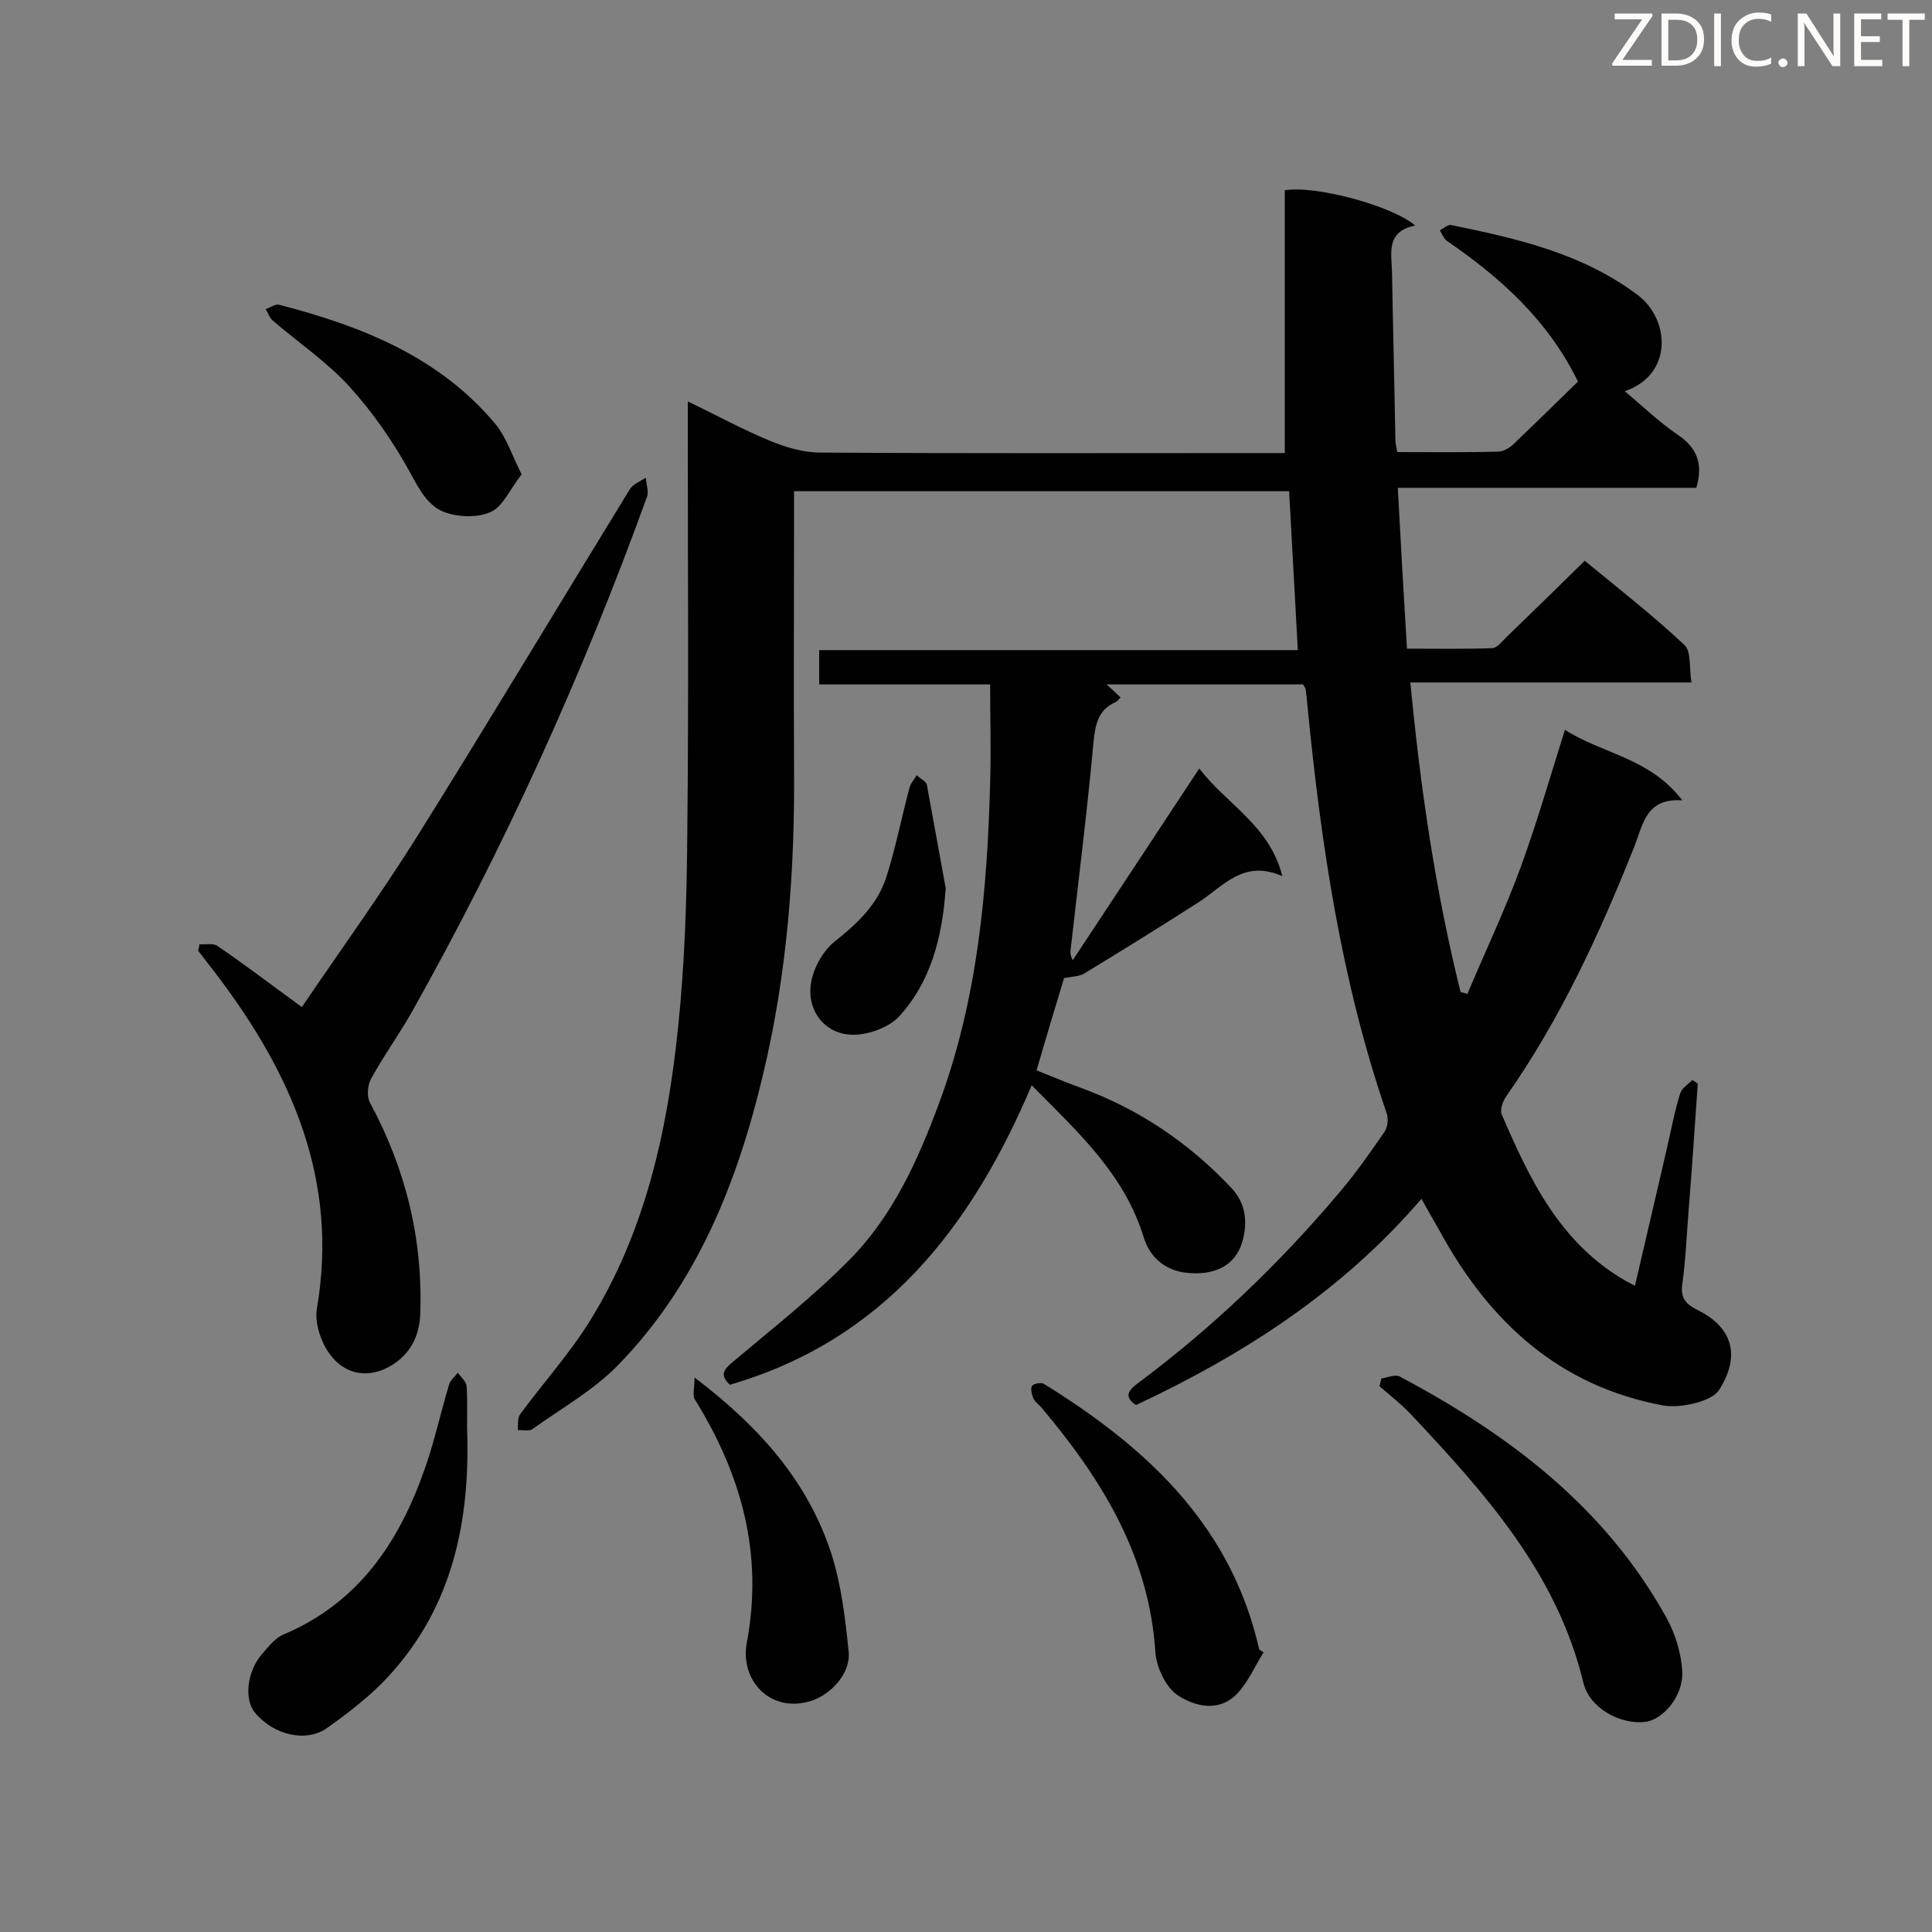
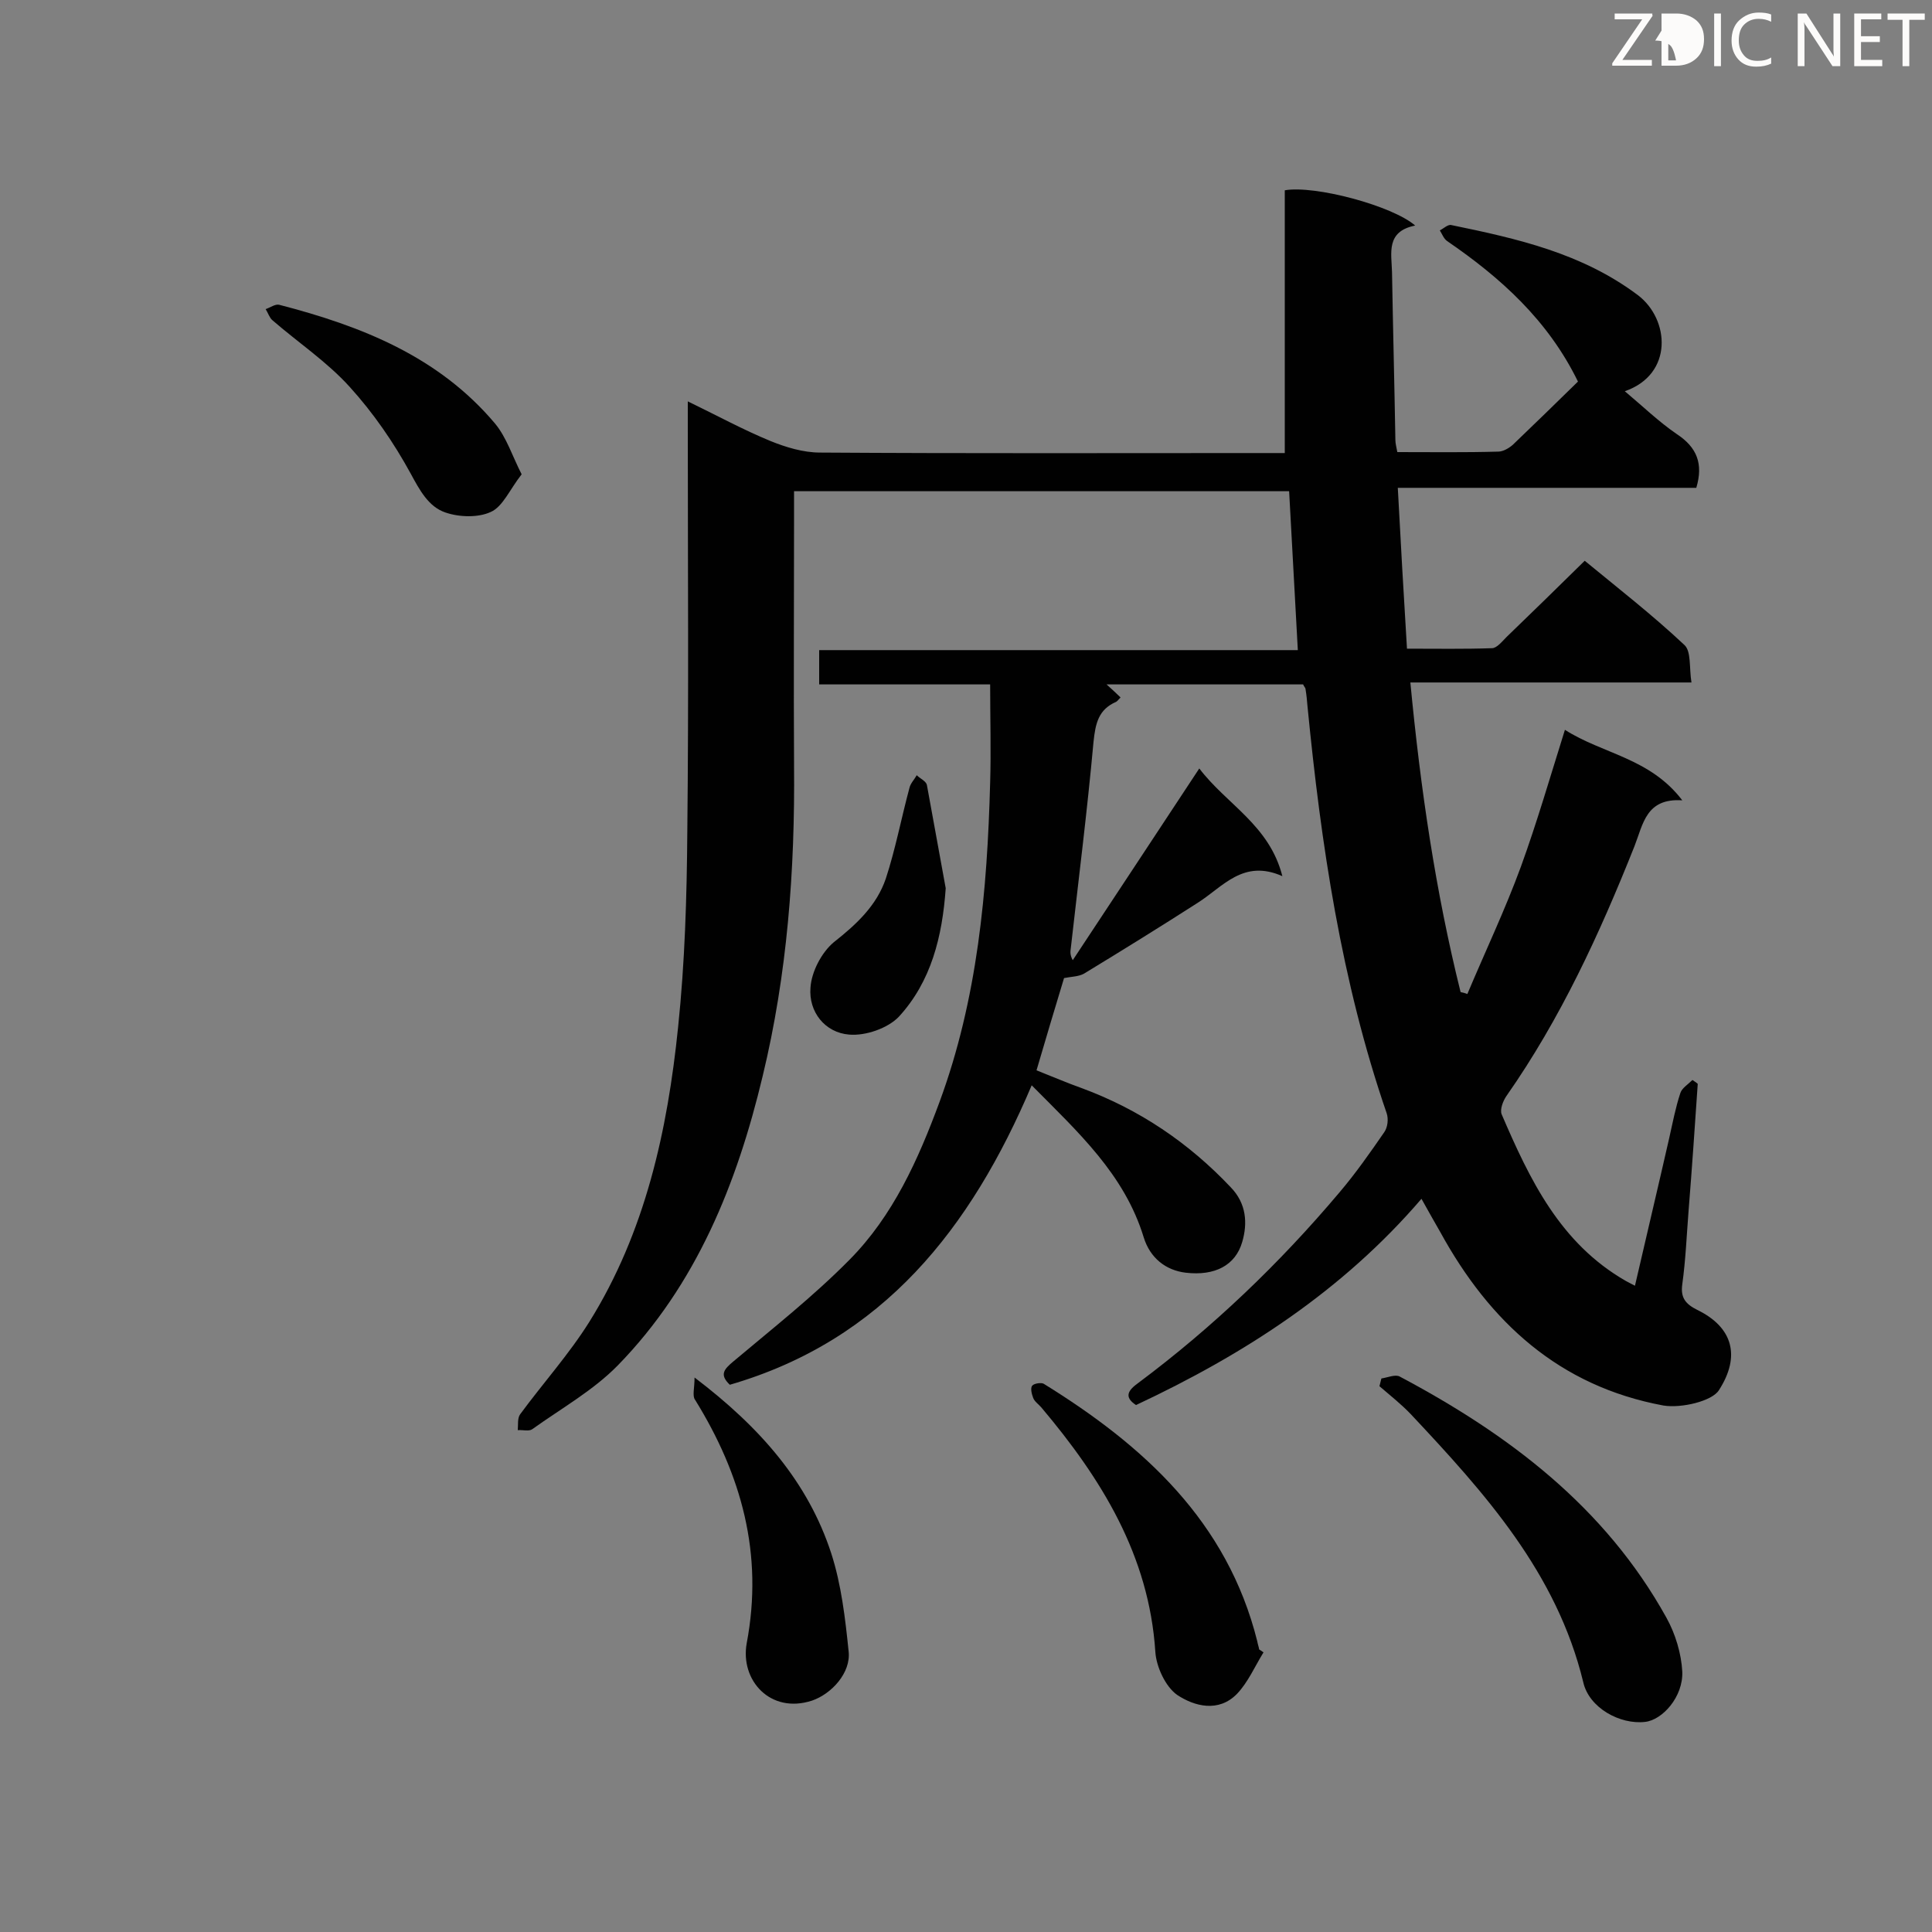
<svg xmlns="http://www.w3.org/2000/svg" enable-background="new 0 0 400 400" viewBox="0 0 400 400">
  <rect x="0" y="0" width="400" height="400" fill="#808080" stroke="none" />
  <g fill="#010101">
    <path d="m293 46.7c-6.1 1.2-4.9 5.7-4.8 9.6.2 11.6.5 23.2.7 34.8 0 .7.2 1.4.4 2.5 7.1 0 14 .1 20.9-.1 1 0 2.2-.7 3-1.4 4.5-4.3 9-8.7 13.5-13.1-6.2-12.7-16-21.5-27.1-29.1-.7-.5-1-1.4-1.5-2.2.8-.4 1.7-1.3 2.4-1.1 13.6 2.8 27 5.8 38.6 14.5 6.6 5 7.4 16.4-2.7 19.9 3.7 3.1 7 6.3 10.8 8.9 4.1 2.7 5.5 6.1 4 11.1-20.3 0-40.7 0-61.8 0 .6 11.2 1.2 22 1.9 33.3 6.2 0 11.9.1 17.6-.1 1 0 2.1-1.4 3-2.3 5.3-5.1 10.6-10.3 16.2-15.8 6.8 5.6 14 11.2 20.6 17.4 1.5 1.3 1 4.8 1.5 7.8-19.7 0-38.6 0-58.2 0 2.1 22 5.2 43.2 10.4 64.1.5.1.9.2 1.4.4 3.7-8.8 7.8-17.4 11.1-26.4 3.3-9.1 6-18.4 9.1-28.3 7.8 5 17.6 5.8 24.3 14.6-7.5-.5-8.1 4.9-9.9 9.5-7.2 18.1-15.3 35.7-26.5 51.7-.7 1-1.4 2.8-1 3.8 5.8 13.5 12.1 26.7 25.7 34.5.5.3 1 .5 1.9 1 2.4-10.4 4.8-20.5 7.1-30.6.7-3.1 1.3-6.3 2.3-9.3.3-1 1.6-1.8 2.5-2.7.4.3.8.5 1.1.8-.6 8.8-1.2 17.6-1.9 26.3-.4 5.1-.6 10.1-1.3 15.2-.4 2.8.7 4.1 3.1 5.3 7.4 3.6 9 9.6 4.5 16.6-1.4 2.3-7.8 3.8-11.5 3.2-21.6-4-36-17.3-46.2-35.9-1.2-2.1-2.4-4.2-3.9-6.9-16.4 19.1-36.7 32.2-59.1 42.7-2.6-1.7-1.6-3.1.5-4.6 15.4-11.5 29.2-24.7 41.6-39.4 3.4-4 6.4-8.3 9.3-12.5.7-1 .9-2.7.5-3.9-9.4-27.3-13.6-55.7-16.4-84.3-.1-1.2-.2-2.3-.4-3.5 0-.3-.3-.5-.5-1-13.3 0-26.7 0-40.7 0 1.2 1.1 2 1.8 2.9 2.7-.4.4-.6.7-.9.9-3.7 1.6-4.3 4.5-4.7 8.3-1.3 14.3-3.1 28.5-4.7 42.7-.1.7-.2 1.4.4 2.5 8.6-13 17.1-25.9 26.2-39.7 5.7 7.5 14.5 11.7 17.2 22.3-8.1-3.6-12.3 2.2-17.5 5.5-7.8 5-15.7 9.9-23.6 14.7-1.1.6-2.6.6-4.1.9-1.8 5.9-3.7 12.3-5.7 19.1 3.3 1.3 6.3 2.6 9.4 3.7 11.9 4.4 22.1 11.3 30.8 20.5 3.3 3.4 3.5 7.5 2.4 11.3-1.4 4.9-5.7 7.1-11.7 6.4-4.2-.5-7.4-3.1-8.7-7.3-4-13.1-13.6-21.8-23.2-31.5-12.6 29.7-30.8 52.8-62.5 62-2.2-2.1-1.2-3.2.7-4.8 8.2-6.9 16.6-13.5 24.1-21.1 9-9.1 14.2-20.7 18.6-32.6 7.9-21.4 9.9-43.7 10.5-66.2.2-6.6 0-13.3 0-20.3-12 0-23.5 0-35.4 0 0-2.5 0-4.5 0-7.1h99.1c-.6-11.2-1.2-21.8-1.8-32.9-34 0-67.9 0-102.5 0v5c0 17.3-.1 34.5 0 51.8.2 21.7-1.4 43.2-6.5 64.3-5.3 22.2-13.7 43.2-30 59.9-5.1 5.2-11.7 8.9-17.7 13.2-.7.5-2 .1-3 .2.1-1.1-.1-2.5.5-3.3 4.7-6.4 10.1-12.4 14.3-19.1 11.6-18.6 16.2-39.6 18.4-61.1 1.4-13.4 1.8-26.9 1.9-40.4.3-27.9.1-55.7.1-83.6 0-1.6 0-3.2 0-5.5 6 2.9 11.5 5.9 17.1 8.2 3.2 1.3 6.8 2.4 10.3 2.4 30.5.2 60.9.1 91.4.1h4.8c0-18.3 0-36.4 0-54.4 6.2-1.1 22.3 3.2 27 7.3z" />
-     <path d="m41.3 195.5c1.3.1 2.9-.3 3.8.4 5.7 3.9 11.2 8.1 17.4 12.6 7.8-11.5 16.1-23 23.6-34.9 15-24 29.5-48.2 44.3-72.3.7-1.1 2.1-1.6 3.3-2.4.1 1.4.7 2.9.2 4.1-13.4 37-29.6 72.7-48.9 107-2.6 4.5-5.7 8.8-8.2 13.4-.7 1.3-.9 3.6-.2 4.9 7.4 13.7 11 28.3 10.4 43.9-.2 4.5-2.1 8.1-5.8 10.4-4.5 2.8-9.3 2.2-12.5-1.7-2.1-2.5-3.6-6.8-3.1-9.9 4.6-26.7-5.3-48.9-20.9-69.4-1.2-1.6-2.5-3.2-3.7-4.8.2-.5.2-.9.3-1.3z" />
    <path d="m286 285.4c1.3-.2 2.9-.9 3.8-.4 22.6 12 42.5 27 55.2 49.9 1.9 3.4 3.1 7.5 3.3 11.2.2 5.2-4.1 10-7.7 10.4-5.2.6-11.6-2.9-12.8-8.2-5.5-22.7-20.4-39.2-35.7-55.5-2-2.1-4.3-3.9-6.5-5.8.1-.5.3-1.1.4-1.6z" />
-     <path d="m96.7 295.6c.7 19.1-2.9 37-16.3 51.5-3.7 4-8.1 7.4-12.6 10.6-4.4 3.2-11.2 1.5-15-3.1-2.3-2.7-1.7-8.6 1.5-12.2 1.3-1.5 2.7-3.3 4.4-4 15.4-6.5 23.8-18.9 29.1-33.9 2.1-5.8 3.4-12 5.2-17.9.3-.9 1.2-1.6 1.8-2.4.6.9 1.7 1.8 1.8 2.7.2 2.9.1 5.8.1 8.7z" />
    <path d="m261.6 342.1c-1.8 2.9-3.2 6.2-5.5 8.6-3.8 3.9-8.8 2.6-12.4.2-2.4-1.7-4.3-5.8-4.5-8.9-1.3-20-11.2-35.9-23.6-50.6-.6-.7-1.4-1.2-1.7-2s-.6-2-.2-2.5 1.9-.7 2.4-.4c20.7 12.8 38 28.5 44.2 53.3.1.6.3 1.1.4 1.7.3.2.6.4.9.6z" />
    <path d="m143.8 285.2c13.7 10.4 23.5 21.7 28.3 36.4 2.1 6.5 2.9 13.5 3.6 20.3.5 4.4-3.5 8.8-7.6 10.2-8.6 2.8-14.9-4.2-13.5-11.9 3.5-18.5-1.1-34.9-10.7-50.4-.6-.8-.1-2.4-.1-4.6z" />
    <path d="m108 98.2c-2.5 3.2-3.9 6.7-6.4 7.8-2.6 1.2-6.5 1.1-9.4.1-3.5-1.2-5.3-4.6-7.2-8.1-3.5-6.4-7.7-12.5-12.6-17.9-4.7-5.2-10.7-9.2-16-13.8-.6-.5-.9-1.5-1.4-2.3.9-.3 2-1.1 2.8-.9 17 4.4 33 10.7 44.7 24.6 2.4 2.9 3.6 6.8 5.5 10.5z" />
    <path d="m195.8 183.9c-.7 10-3 19.3-9.7 26.6-2.3 2.4-6.9 4-10.3 3.7-5-.4-8.4-4.7-8-9.7.2-3.3 2.3-7.3 4.8-9.4 4.7-3.7 8.9-7.6 10.8-13.2 2-6.1 3.2-12.5 4.9-18.8.2-.9 1-1.7 1.5-2.6.7.7 1.9 1.2 2.1 2 1.3 7.2 2.6 14.3 3.9 21.4z" />
  </g>
  <path d="m342.2 3.2-6.3 9.2h6.1v1.2h-8.2v-.5l6.2-9.1h-5.7v-1.2h7.8v.4z" fill="#fcfbfa" />
-   <path d="m344 13.7v-10.9h3.1c1.6 0 3 .5 4.1 1.4 1.1 1 1.6 2.2 1.6 3.9s-.5 3-1.6 4-2.5 1.5-4.2 1.5h-3zm1.4-9.6v8.4h1.6c1.4 0 2.5-.4 3.2-1.1.8-.8 1.2-1.8 1.2-3.2s-.4-2.4-1.2-3.1-1.8-1-3.1-1z" fill="#fcfbfa" />
+   <path d="m344 13.7v-10.9h3.1c1.6 0 3 .5 4.1 1.4 1.1 1 1.6 2.2 1.6 3.9s-.5 3-1.6 4-2.5 1.5-4.2 1.5h-3zm1.4-9.6v8.4h1.6s-.4-2.4-1.2-3.1-1.8-1-3.1-1z" fill="#fcfbfa" />
  <path d="m356.3 2.8v10.9h-1.4v-10.9z" fill="#fcfbfa" />
  <path d="m366.6 13.2c-.8.4-1.8.6-3 .6-1.6 0-2.8-.5-3.7-1.5s-1.4-2.3-1.4-3.9c0-1.7.5-3.2 1.6-4.2s2.4-1.6 4-1.6c1 0 1.9.1 2.6.4v1.5c-.8-.4-1.6-.6-2.6-.6-1.2 0-2.2.4-3 1.2s-1.1 1.9-1.1 3.3c0 1.3.4 2.3 1.1 3.1s1.6 1.1 2.8 1.1c1.1 0 2-.2 2.8-.7v1.3z" fill="#fcfbfa" />
-   <path d="m368.2 13c0-.3.1-.5.3-.6.2-.2.4-.3.6-.3.3 0 .5.1.7.3s.3.4.3.6-.1.5-.3.6c-.2.2-.4.3-.7.3s-.5-.1-.6-.3c-.2-.2-.3-.4-.3-.6z" fill="#fcfbfa" />
  <path d="m381.1 13.7h-1.7l-5.5-8.4c-.2-.2-.3-.5-.4-.7 0 .2.1.8.1 1.5v7.6h-1.4v-10.9h1.8l5.3 8.3c.3.4.4.6.4.8 0-.3-.1-.8-.1-1.6v-7.5h1.4v10.9z" fill="#fcfbfa" />
  <path d="m389.7 13.7h-5.8v-10.9h5.6v1.2h-4.2v3.5h3.9v1.2h-3.9v3.7h4.4z" fill="#fcfbfa" />
  <path d="m398.4 4.1h-3.1v9.6h-1.4v-9.6h-3.1v-1.3h7.7v1.3z" fill="#fcfbfa" />
</svg>